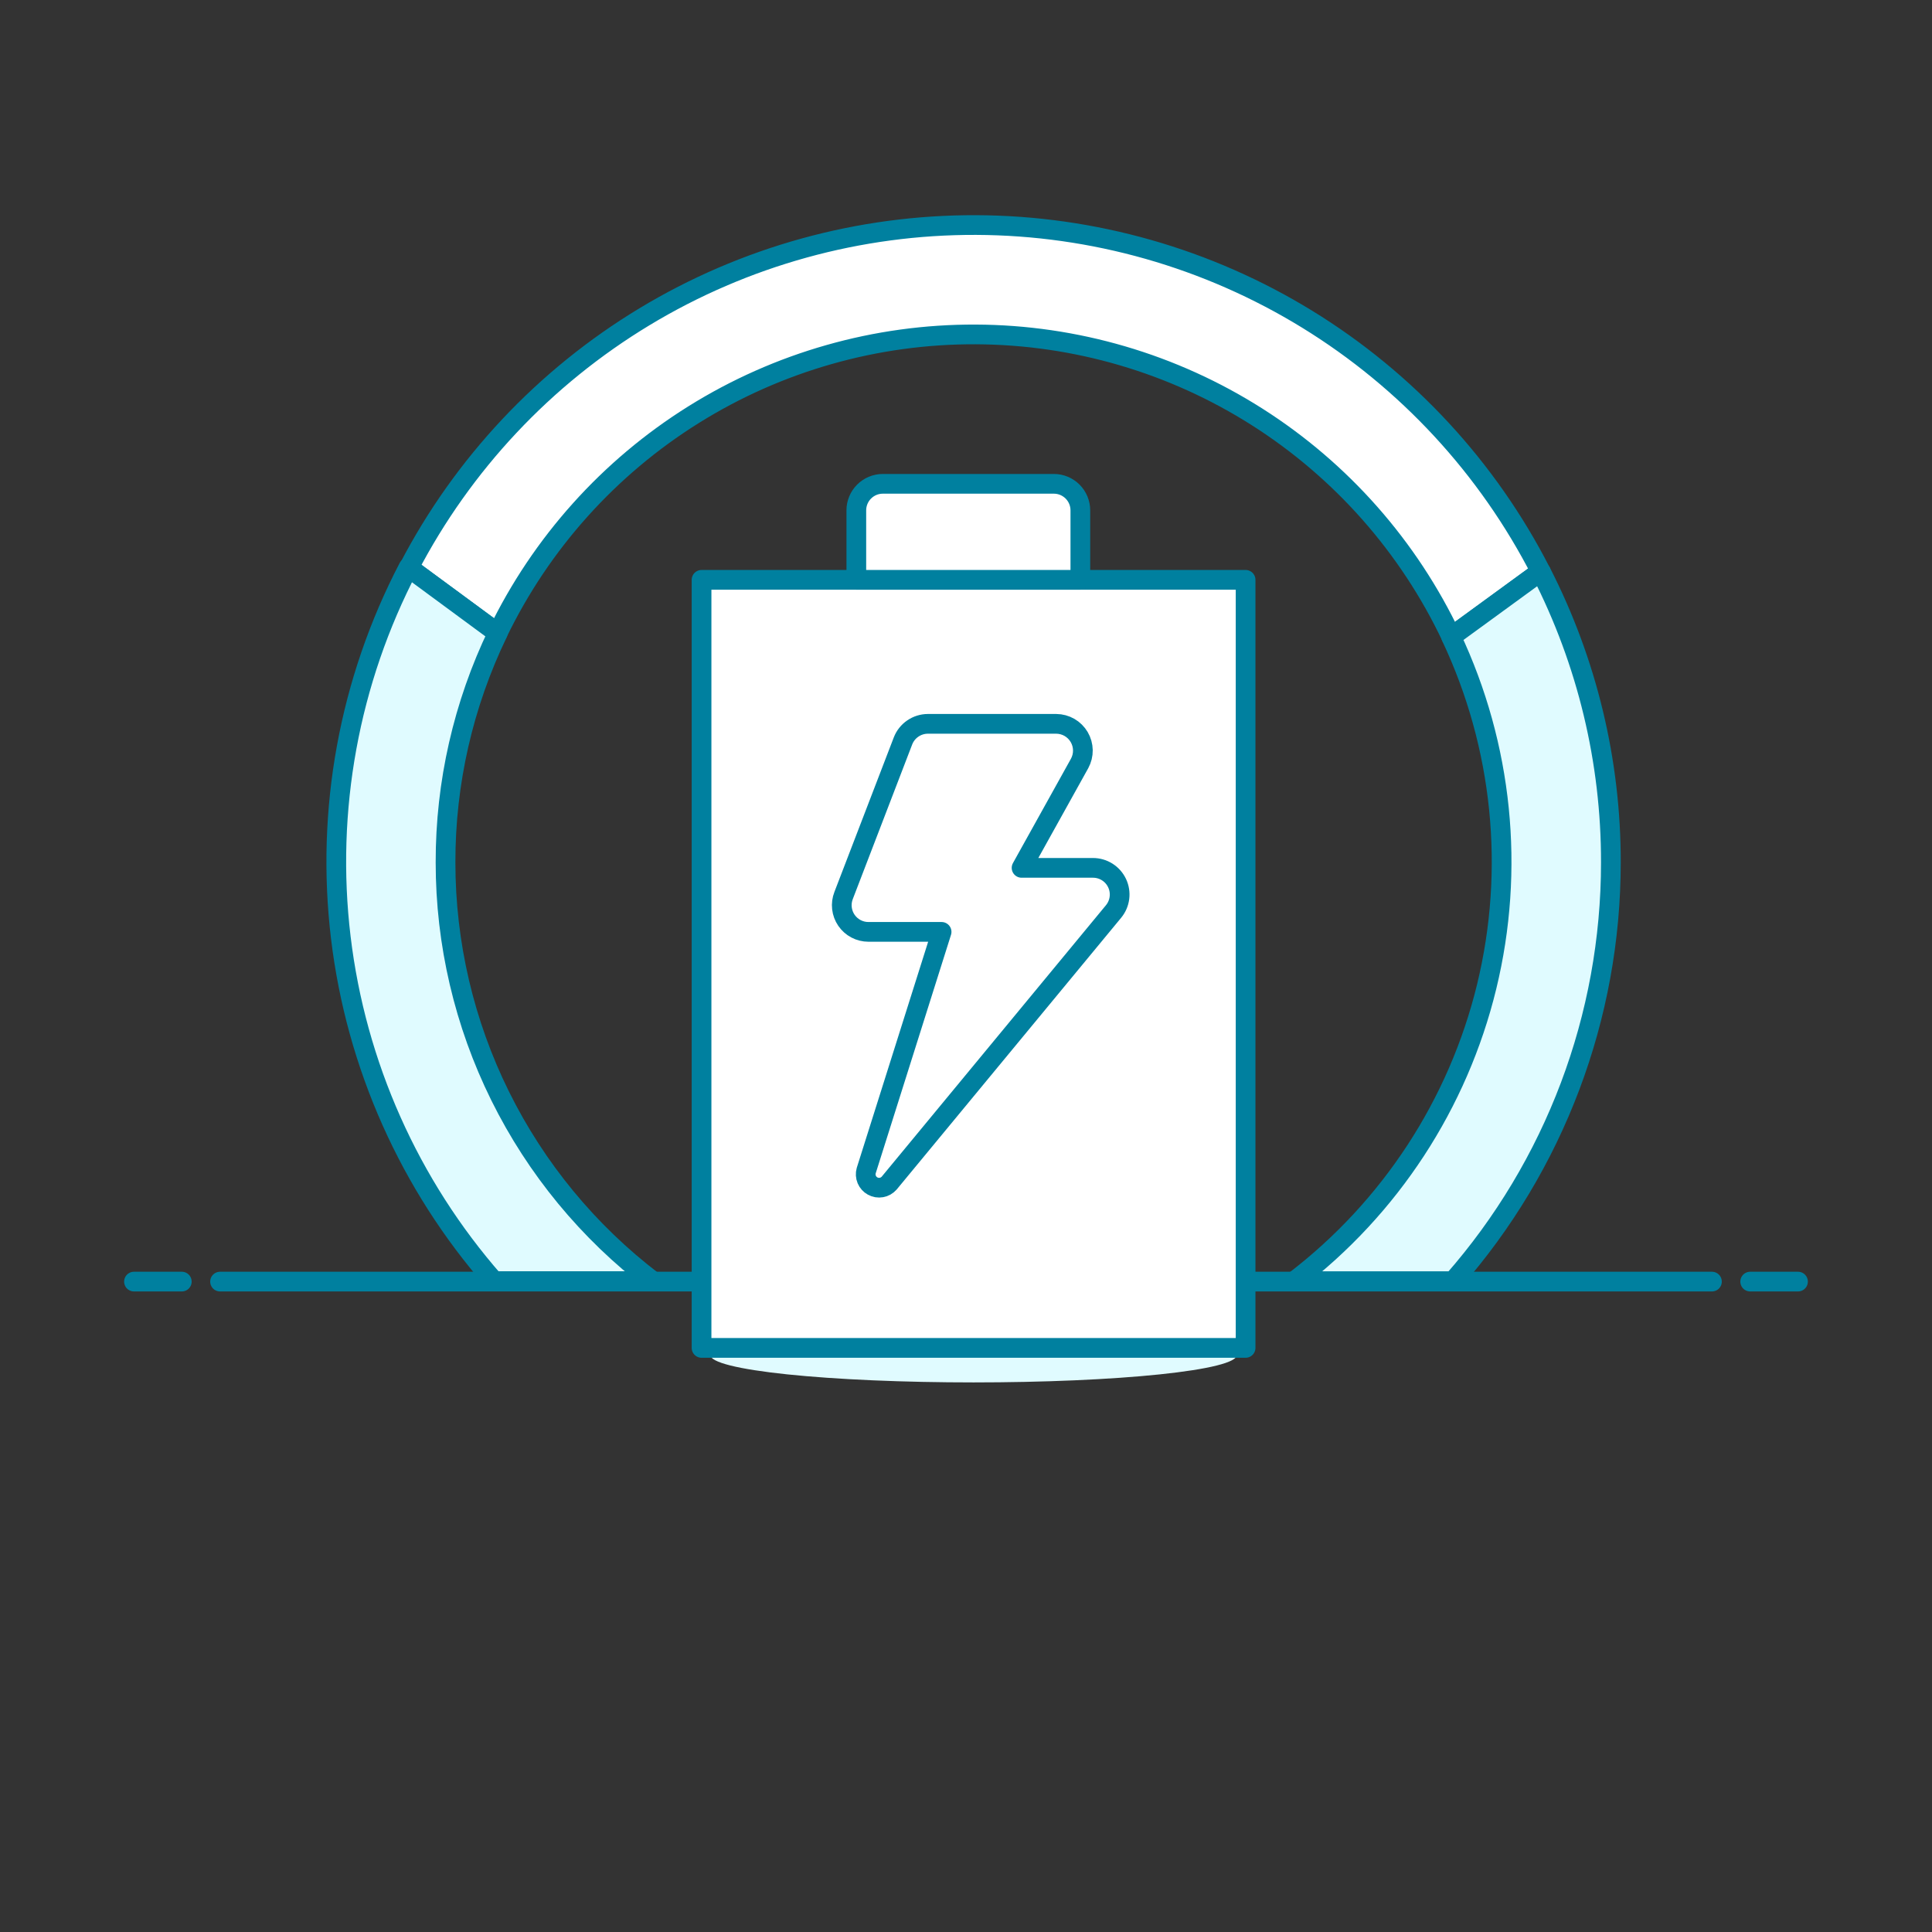
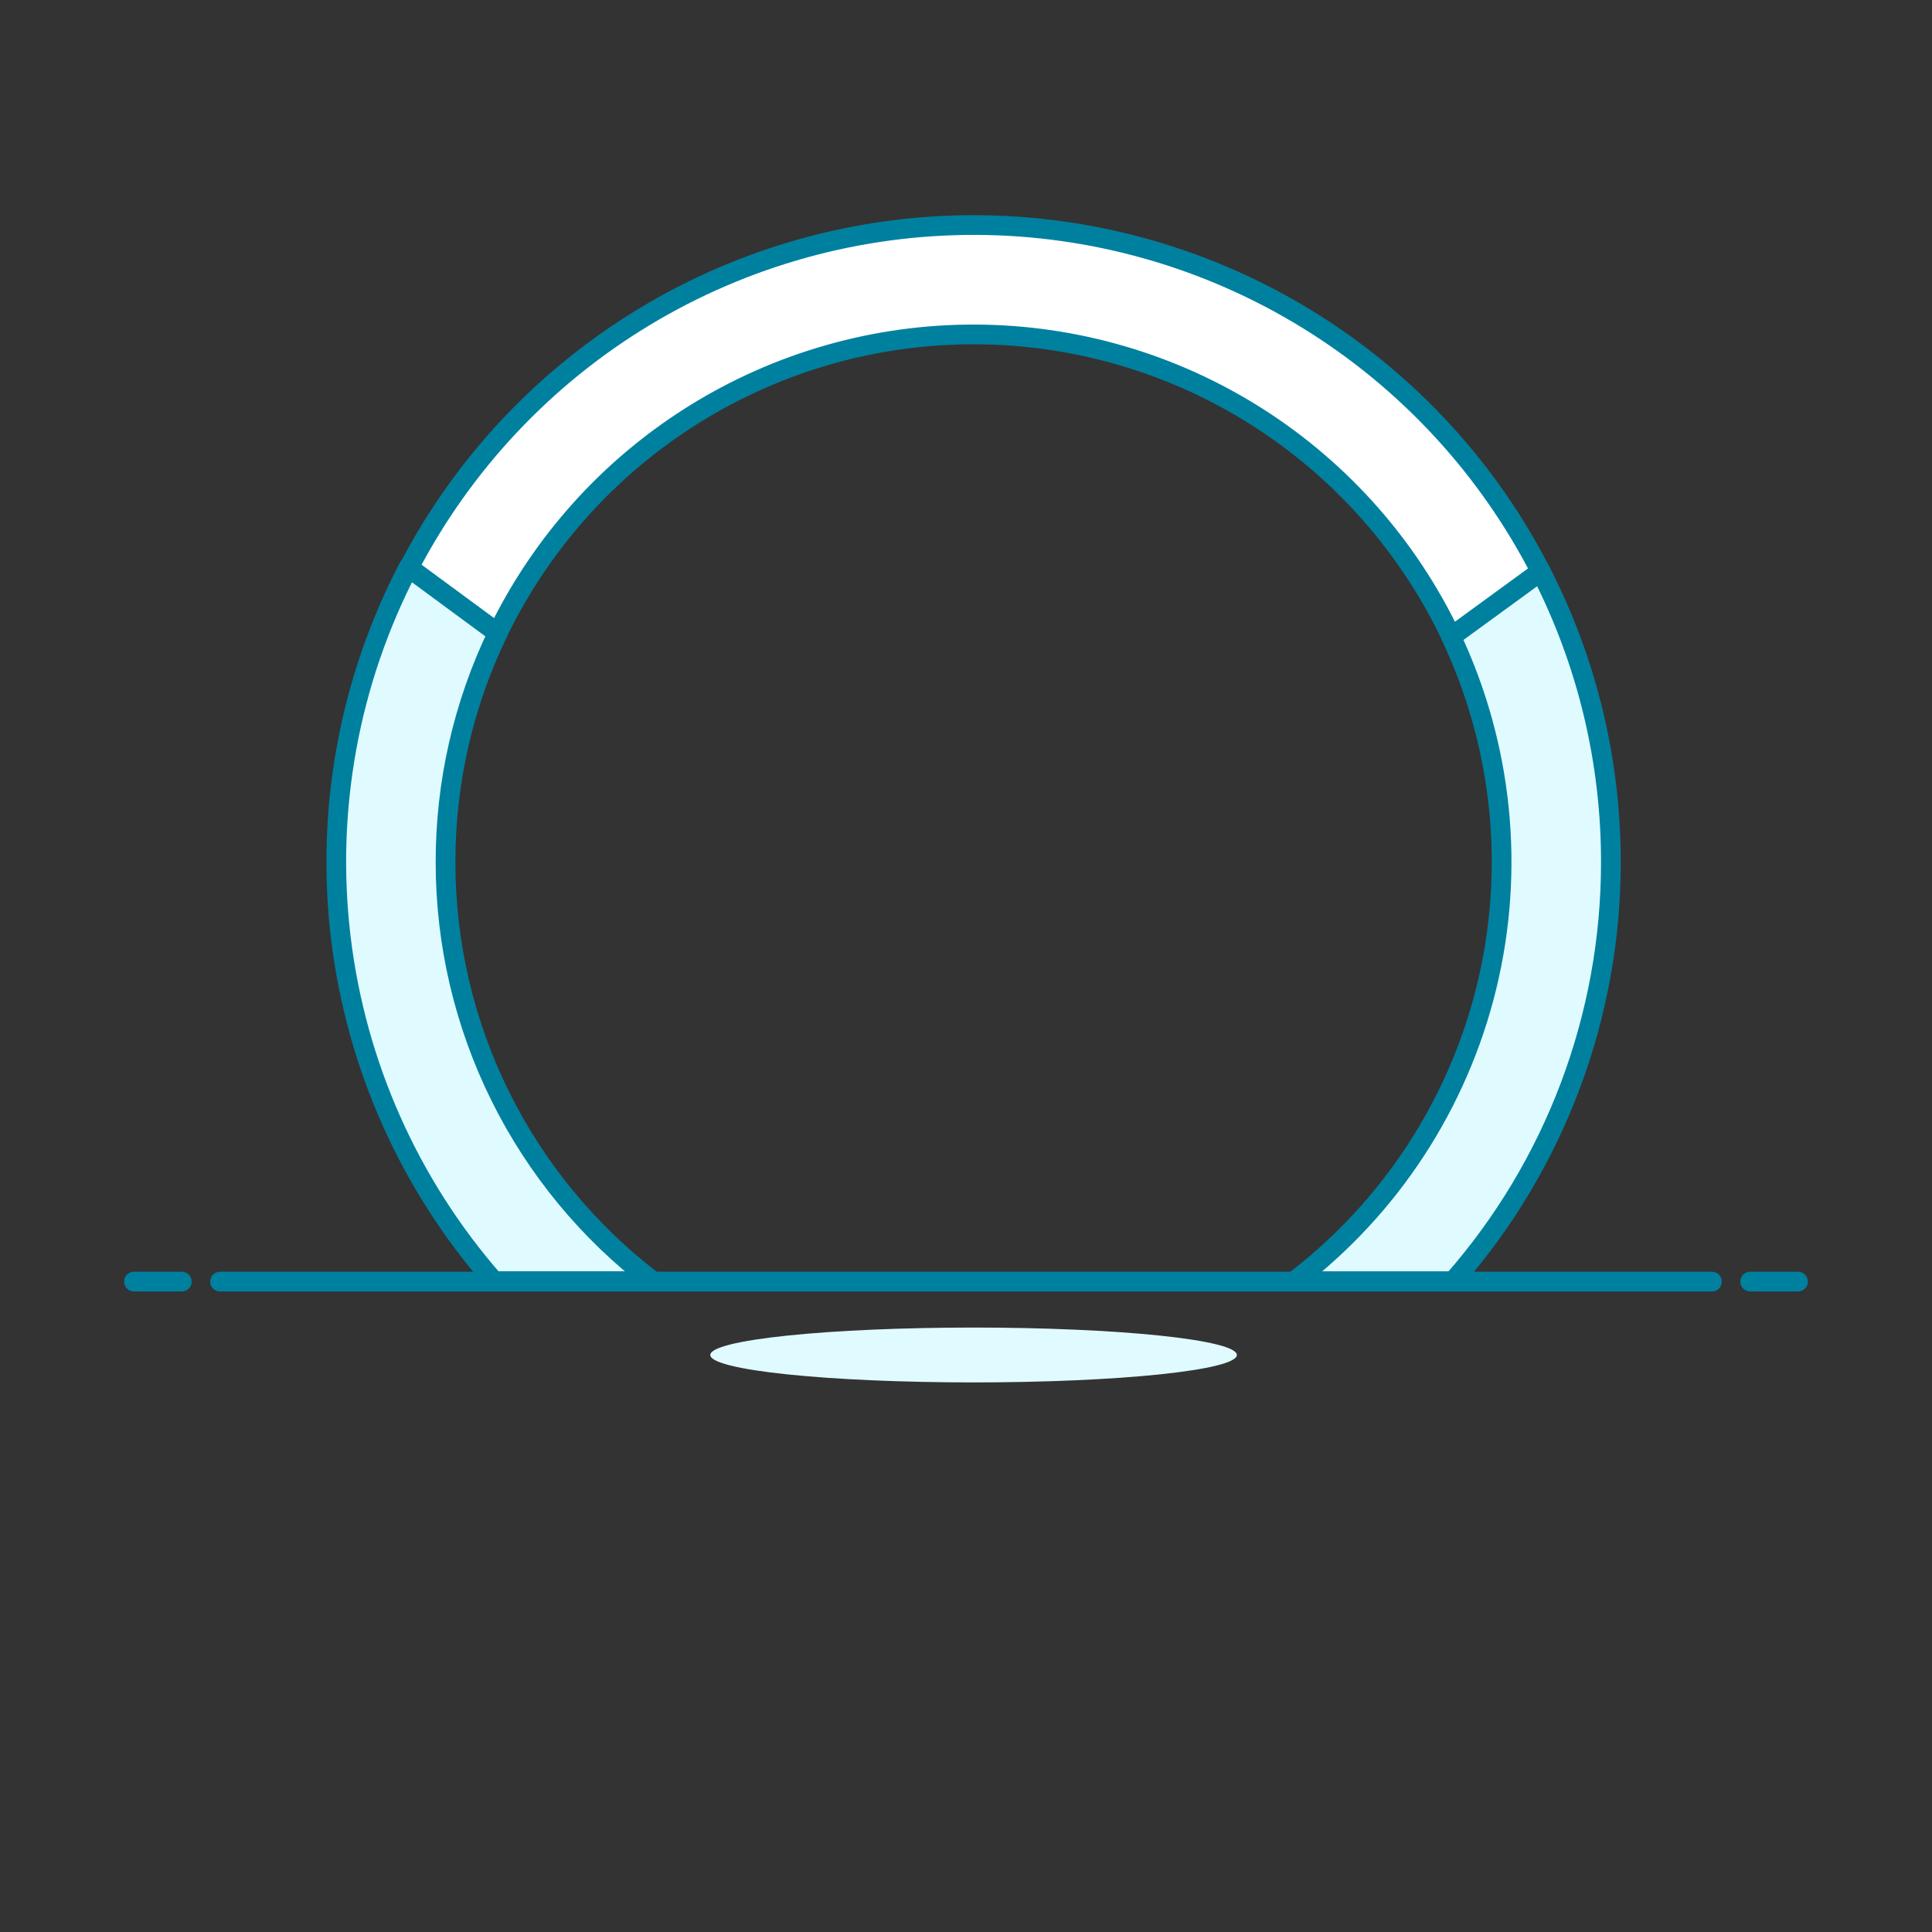
<svg xmlns="http://www.w3.org/2000/svg" width="196" height="196" viewBox="0 0 196 196" fill="none">
  <rect x="0" y="0" width="196" height="196" fill="#333333" stroke="none" />
  <g id="Frame">
    <g id="Group 124">
      <path id="Vector" d="M22.324 130.017H173.675" stroke="#00809F" stroke-width="2" stroke-linecap="round" stroke-linejoin="round" />
      <path id="Vector_2" d="M13.592 130.017H18.443" stroke="#00809F" stroke-width="2" stroke-linecap="round" stroke-linejoin="round" />
      <path id="Vector_3" d="M177.555 130.017H182.406" stroke="#00809F" stroke-width="2" stroke-linecap="round" stroke-linejoin="round" />
      <path id="Vector_4" d="M72.057 137.462C72.057 137.827 72.748 138.189 74.09 138.527C75.432 138.864 77.4 139.171 79.88 139.43C82.361 139.688 85.305 139.893 88.546 140.033C91.787 140.173 95.26 140.245 98.768 140.245C102.276 140.245 105.749 140.173 108.99 140.033C112.231 139.893 115.176 139.688 117.656 139.43C120.137 139.171 122.104 138.864 123.446 138.527C124.789 138.189 125.48 137.827 125.48 137.462C125.48 136.724 122.665 136.016 117.656 135.494C112.647 134.973 105.853 134.679 98.768 134.679C91.684 134.679 84.89 134.973 79.88 135.494C74.871 136.016 72.057 136.724 72.057 137.462Z" fill="#E0FBFF" />
-       <path id="Vector_5" d="M71.172 58.823H126.365V136.744H71.172V58.823Z" fill="white" />
      <path id="Vector_6" d="M156.327 58.037C156.269 58.043 156.214 58.062 156.164 58.092L147.238 64.613C142.91 55.467 136.082 47.731 127.543 42.301C119.004 36.871 109.103 33.968 98.984 33.927C88.865 33.886 78.941 36.71 70.359 42.072C61.777 47.433 54.887 55.114 50.486 64.225L41.477 57.595C46.957 47.077 55.226 38.269 65.378 32.137C75.53 26.005 87.174 22.785 99.034 22.83C110.895 22.875 122.514 26.182 132.62 32.39C142.726 38.599 150.928 47.468 156.329 58.028L156.327 58.037Z" fill="white" stroke="#00809F" stroke-width="2" stroke-linecap="round" stroke-linejoin="round" />
      <path id="Vector_7" d="M163.422 87.493C163.439 77.247 161.009 67.145 156.336 58.028L156.167 58.074L147.216 64.598C152.443 75.671 153.715 88.201 150.82 100.099C147.924 111.997 141.036 122.541 131.305 129.974H147.41C157.733 118.23 163.425 103.128 163.422 87.493Z" fill="#E0FBFF" stroke="#00809F" stroke-width="2" stroke-linecap="round" stroke-linejoin="round" />
      <path id="Vector_8" d="M45.199 87.493C45.186 79.441 46.996 71.49 50.492 64.237L41.438 57.568C35.418 69.105 33.025 82.191 34.574 95.112C36.123 108.032 41.54 120.183 50.116 129.97H66.221C59.685 124.984 54.388 118.558 50.742 111.19C47.095 103.823 45.199 95.713 45.199 87.493Z" fill="#E0FBFF" stroke="#00809F" stroke-width="2" stroke-linecap="round" stroke-linejoin="round" />
-       <path id="Vector_9" d="M71.172 58.823H126.365V136.744H71.172V58.823Z" stroke="#00809F" stroke-width="2" stroke-linecap="round" stroke-linejoin="round" />
-       <path id="Vector_10" d="M109.601 58.823H86.873V51.772C86.874 51.059 87.157 50.375 87.661 49.871C88.166 49.367 88.849 49.083 89.562 49.083H106.912C107.625 49.083 108.308 49.367 108.813 49.871C109.317 50.375 109.6 51.059 109.601 51.772V58.823Z" fill="white" stroke="#00809F" stroke-width="2" stroke-linecap="round" stroke-linejoin="round" />
-       <path id="Vector_11" d="M91.608 75.167C91.805 74.658 92.151 74.22 92.602 73.911C93.052 73.601 93.584 73.435 94.13 73.433H107.158C107.628 73.436 108.09 73.561 108.497 73.795C108.904 74.03 109.243 74.367 109.482 74.772C109.72 75.177 109.849 75.637 109.857 76.107C109.864 76.577 109.749 77.041 109.524 77.453L103.638 88.044H110.882C111.395 88.044 111.898 88.189 112.331 88.464C112.765 88.739 113.111 89.132 113.33 89.596C113.548 90.06 113.631 90.577 113.566 91.087C113.502 91.596 113.295 92.076 112.968 92.472L90.207 120.025C90.004 120.258 89.727 120.415 89.423 120.469C89.119 120.524 88.805 120.473 88.534 120.325C88.262 120.177 88.049 119.941 87.93 119.656C87.811 119.371 87.793 119.053 87.878 118.756L95.525 94.538H88.103C87.663 94.539 87.23 94.432 86.84 94.226C86.451 94.021 86.118 93.724 85.869 93.361C85.621 92.998 85.464 92.579 85.414 92.142C85.364 91.705 85.421 91.262 85.581 90.852L91.608 75.167Z" fill="white" />
-       <path id="Vector_12" d="M91.608 75.167C91.805 74.658 92.151 74.22 92.602 73.911C93.052 73.601 93.584 73.435 94.13 73.433H107.158C107.628 73.436 108.09 73.561 108.497 73.795C108.904 74.03 109.243 74.367 109.482 74.772C109.72 75.177 109.849 75.637 109.857 76.107C109.864 76.577 109.749 77.041 109.524 77.453L103.638 88.044H110.882C111.395 88.044 111.898 88.189 112.331 88.464C112.765 88.739 113.111 89.132 113.33 89.596C113.548 90.06 113.631 90.577 113.566 91.087C113.502 91.596 113.295 92.076 112.968 92.472L90.207 120.025C90.004 120.258 89.727 120.415 89.423 120.469C89.119 120.524 88.805 120.473 88.534 120.325C88.262 120.177 88.049 119.941 87.93 119.656C87.811 119.371 87.793 119.053 87.878 118.756L95.525 94.538H88.103C87.663 94.539 87.23 94.432 86.84 94.226C86.451 94.021 86.118 93.724 85.869 93.361C85.621 92.998 85.464 92.579 85.414 92.142C85.364 91.705 85.421 91.262 85.581 90.852L91.608 75.167Z" stroke="#00809F" stroke-width="2" stroke-linecap="round" stroke-linejoin="round" />
    </g>
  </g>
</svg>